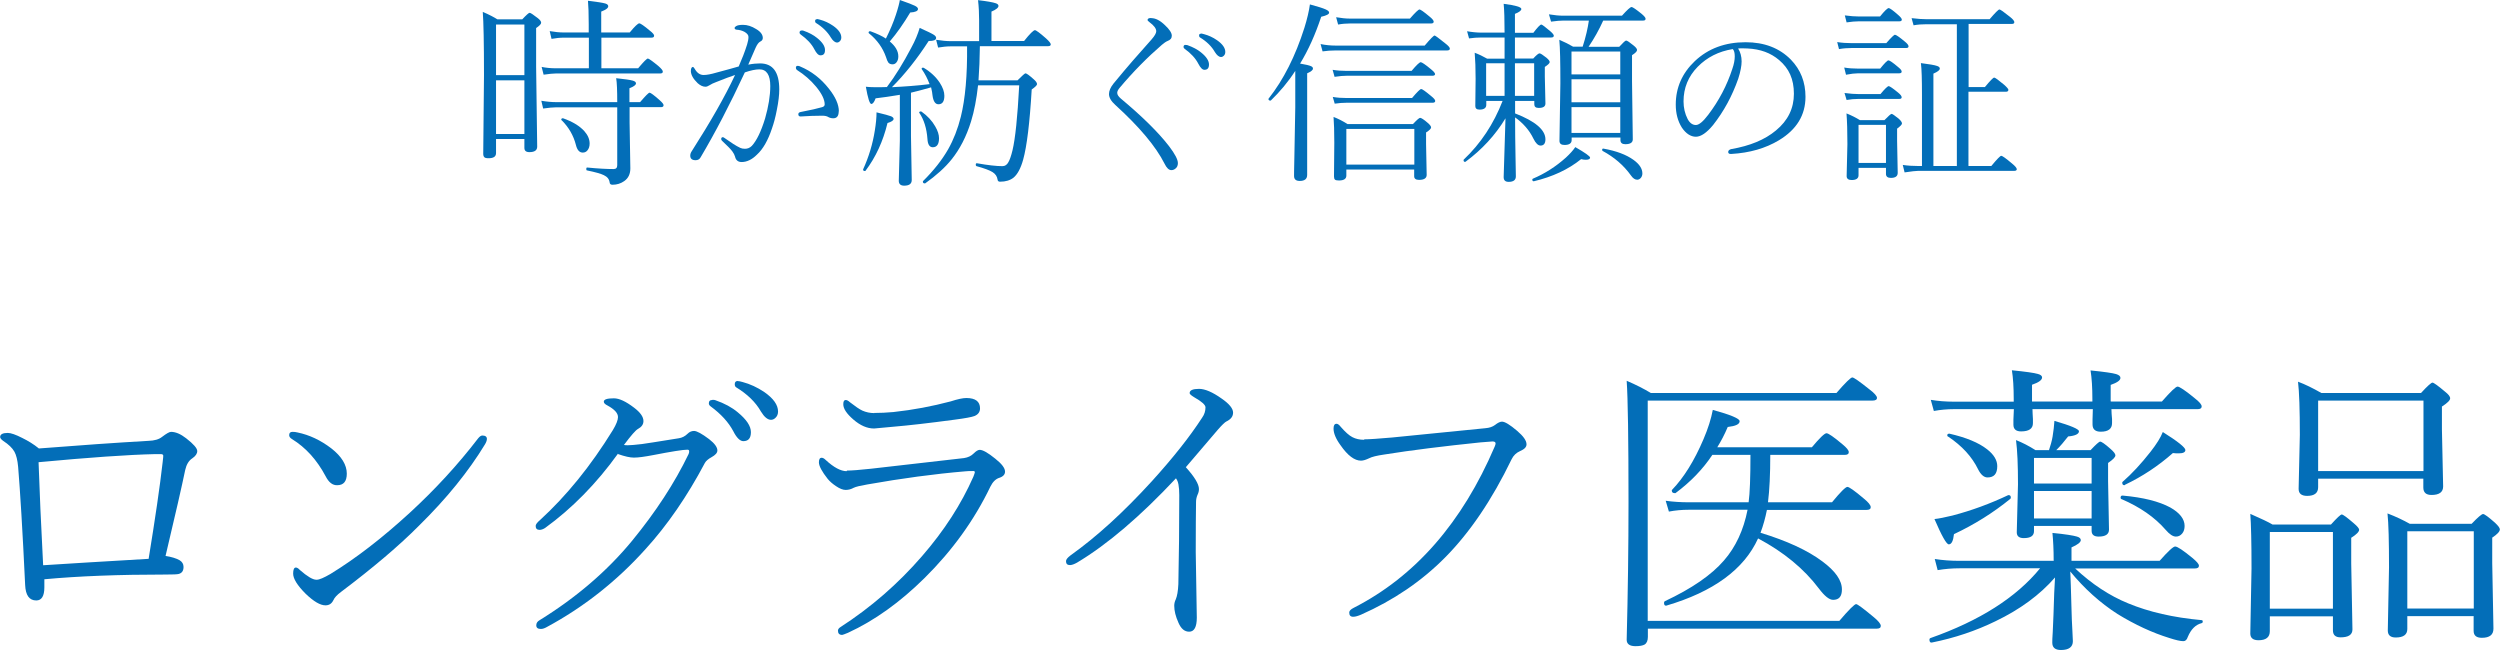
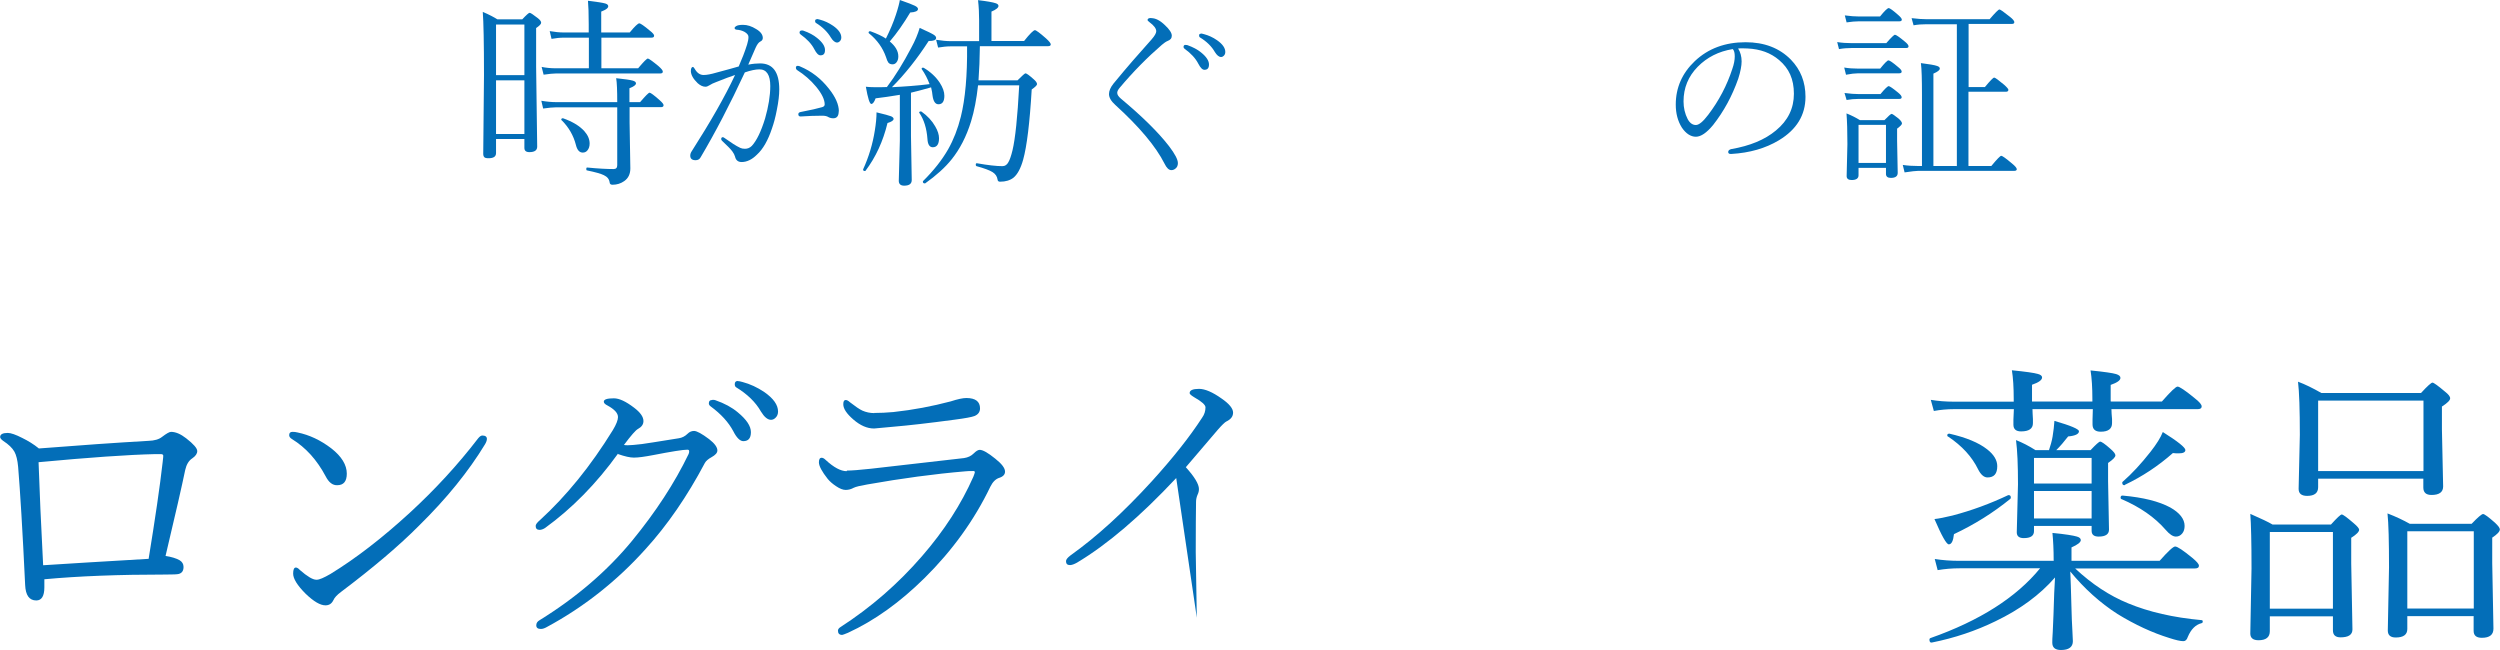
<svg xmlns="http://www.w3.org/2000/svg" id="_レイヤー_2" viewBox="0 0 164 42.66">
  <defs>
    <style>.cls-1{fill:#036eb8;stroke-width:0px;}</style>
  </defs>
  <g id="_レイヤー_1-2">
    <path class="cls-1" d="m34.4,9.12h-1.86v.92c0,.23-.16.34-.49.34-.14,0-.24-.02-.28-.07-.04-.04-.07-.11-.07-.22l.05-5.16c0-2.12-.03-3.5-.08-4.15.42.18.74.35.96.49h1.63c.27-.29.43-.43.48-.43.07,0,.24.12.54.35.14.11.22.21.22.3s-.11.2-.33.35v2.54l.07,5.24c0,.24-.17.36-.51.36-.22,0-.33-.09-.33-.28v-.58Zm0-4.19V1.61h-1.86v3.32h1.86Zm0,3.86v-3.52h-1.86v3.52h1.86Zm6.89-2.09h.7c.35-.41.56-.62.62-.62.07,0,.29.16.66.49.17.15.26.26.26.33,0,.09-.06.13-.18.13h-2.05v1l.05,3.02c0,.36-.13.64-.4.83-.23.16-.48.24-.77.24-.12,0-.18-.05-.19-.16-.03-.21-.15-.36-.38-.47-.2-.1-.57-.2-1.1-.31-.04,0-.05-.04-.05-.09,0-.07.02-.11.07-.1.7.07,1.27.1,1.72.1.16,0,.24-.08.24-.25v-3.8h-4c-.21,0-.5.03-.86.08l-.12-.51c.35.06.68.09.97.09h4.01c0-.76-.02-1.29-.07-1.57.56.06.92.11,1.09.16.14.04.21.1.21.18,0,.1-.14.21-.43.32v.92Zm-2.66-2.22v-2.01h-1.64c-.26,0-.53.03-.81.08l-.12-.51c.34.06.64.09.91.09h1.65v-.54c0-.71-.02-1.22-.05-1.54.59.07.97.13,1.14.18.13.04.19.1.19.18,0,.12-.15.23-.46.35v1.37h1.87c.33-.4.54-.6.63-.6.07,0,.31.16.7.49.18.14.27.25.27.32,0,.09-.06.13-.17.13h-3.29v2.01h2.41c.36-.43.57-.64.64-.64.06,0,.3.17.71.51.18.16.27.27.27.35,0,.08-.06.12-.17.12h-6.84c-.19,0-.46.03-.81.08l-.13-.51c.29.06.6.09.92.09h2.18Zm-1.8,3.42s-.01-.03-.01-.05c0-.06.03-.09.09-.09.01,0,.02,0,.03,0,.62.22,1.08.5,1.39.84.24.27.35.54.35.82,0,.18-.05.33-.14.44-.08.1-.18.15-.31.15-.22,0-.37-.17-.45-.5-.16-.63-.48-1.17-.94-1.63Z" />
    <path class="cls-1" d="m49.09,4.24c.3-.06.55-.08.77-.08.84,0,1.26.57,1.26,1.71,0,.35-.05.8-.16,1.34-.09.48-.2.88-.32,1.22-.26.78-.59,1.36-.99,1.72-.32.32-.66.48-1,.48-.23,0-.38-.12-.43-.35-.03-.11-.09-.23-.18-.35-.11-.15-.34-.38-.68-.7-.03-.03-.05-.07-.05-.11,0-.08.04-.12.11-.12.03,0,.07.02.12.06.41.29.74.51,1.02.64.08.04.18.06.31.06.17,0,.32-.06.45-.19.32-.35.61-.95.87-1.8.22-.78.34-1.48.34-2.13,0-.72-.24-1.09-.71-1.09-.26,0-.58.07-.96.2-.97,2.09-1.94,3.95-2.9,5.57-.07.13-.18.19-.33.19-.23,0-.35-.1-.35-.3,0-.11.04-.21.11-.31,1.22-1.91,2.17-3.57,2.83-4.98-.29.09-.7.25-1.23.46-.18.06-.33.14-.46.22-.09.06-.18.09-.25.09-.17,0-.34-.08-.51-.23-.29-.28-.44-.54-.45-.79,0-.18.05-.28.14-.28.02,0,.06.04.11.12.16.28.35.41.59.41.2,0,.48-.05.85-.16.69-.18,1.17-.32,1.45-.4.21-.48.4-.96.55-1.44.06-.19.09-.36.09-.5,0-.12-.09-.23-.26-.33-.15-.08-.32-.13-.51-.14-.09-.01-.14-.05-.14-.11,0-.04.03-.08.09-.12.09-.06.24-.09.46-.09.28,0,.57.09.87.28.29.17.43.37.43.58,0,.11-.06.19-.17.24-.1.05-.2.18-.3.4-.26.61-.43.97-.48,1.1Zm5.93,3.06c0,.31-.12.46-.36.46-.12,0-.23-.03-.32-.08-.09-.06-.23-.09-.4-.09-.48,0-.94.02-1.4.05h-.03c-.09,0-.14-.05-.14-.15,0-.07.05-.12.14-.14.68-.13,1.15-.24,1.42-.32.11-.03.17-.09.17-.18,0-.32-.19-.71-.57-1.17-.35-.42-.76-.78-1.25-1.09-.05-.04-.07-.08-.07-.14,0-.09.04-.13.11-.13.07,0,.12.01.17.04.74.31,1.36.79,1.88,1.45.44.55.66,1.05.66,1.5Zm-2.44-5.3c.06,0,.09,0,.12.01.37.13.67.29.9.48.35.28.52.54.52.79s-.1.35-.3.35c-.13,0-.26-.13-.4-.4-.18-.35-.48-.67-.9-.97-.05-.04-.07-.07-.07-.12,0-.09.05-.14.14-.14Zm1.02-.75s.11.01.19.04c.3.08.58.21.86.4.36.25.54.51.54.77,0,.1-.03.18-.1.25-.05.05-.11.08-.18.08-.13,0-.27-.11-.4-.32-.22-.37-.55-.7-.99-.97-.03-.02-.05-.06-.05-.12,0-.08.04-.12.12-.12Z" />
    <path class="cls-1" d="m56.8,11.19s-.03.03-.06.03c-.08,0-.12-.03-.12-.09,0,0,0-.01,0-.02.37-.81.63-1.66.77-2.56.07-.43.11-.82.11-1.18.51.12.83.21.96.26.1.05.16.1.16.17,0,.1-.13.19-.4.27-.29,1.2-.77,2.24-1.44,3.13Zm1.38-5.48c.54-.71,1.07-1.57,1.59-2.56.27-.49.45-.94.56-1.32.5.22.82.38.94.46.1.07.14.13.14.2,0,.14-.16.2-.49.2-.75,1.16-1.55,2.17-2.41,3.03.83-.04,1.65-.1,2.47-.2-.13-.35-.3-.68-.51-.98,0,0-.01-.02-.01-.03,0-.05.03-.07.09-.07.02,0,.03,0,.05.01.45.27.8.6,1.05.98.2.31.3.59.3.85,0,.38-.13.56-.39.56-.21,0-.34-.2-.39-.6,0-.1-.04-.27-.09-.51-.33.1-.77.21-1.32.35v2.85l.05,2.88c0,.25-.17.37-.5.37-.23,0-.35-.11-.35-.32l.07-2.64v-3c-.61.1-1.14.18-1.59.23-.09.25-.19.37-.28.37-.11,0-.23-.38-.36-1.13.18.02.37.03.58.03.36,0,.62,0,.79-.01Zm-.07-3.17c.28-.56.5-1.08.66-1.57.15-.45.23-.78.26-.97.52.18.85.31.99.38.14.07.2.14.2.21,0,.13-.17.21-.51.23-.42.7-.86,1.34-1.34,1.9.37.31.56.63.56.98,0,.16-.04.29-.12.39-.07.09-.16.13-.26.13-.12,0-.21-.04-.27-.11-.05-.07-.11-.19-.16-.37-.21-.6-.58-1.12-1.11-1.55-.02-.01-.03-.03-.03-.05,0-.06.03-.09.09-.09.01,0,.02,0,.03,0,.44.16.78.32,1.03.49Zm2.19,4.88s0-.02,0-.03c0-.05.03-.08.1-.08.02,0,.03,0,.05.01.39.28.69.6.9.97.17.29.25.55.25.78,0,.39-.14.59-.41.59-.21,0-.33-.18-.35-.55-.05-.69-.23-1.26-.52-1.69Zm3.14-4.38h-1.04c-.28,0-.57.03-.86.08l-.13-.51c.36.06.69.09.98.09h1.84v-1.38c0-.43-.02-.87-.07-1.31.59.07.98.14,1.15.2.13.04.19.1.19.18,0,.11-.15.24-.46.37v1.93h2.14c.38-.48.62-.71.71-.71.08,0,.32.18.73.54.21.19.31.32.31.39,0,.08-.06.12-.18.12h-4.47c-.01.82-.04,1.57-.09,2.24h2.56c.31-.31.48-.46.52-.46.07,0,.25.13.54.39.14.12.22.23.22.32,0,.07-.12.19-.35.35-.13,2.2-.32,3.74-.56,4.6-.16.58-.38.98-.64,1.19-.22.17-.51.26-.88.26-.1,0-.15-.05-.16-.14-.03-.21-.14-.37-.33-.49s-.54-.25-1.05-.39c-.03-.01-.05-.04-.05-.09,0-.08.03-.11.08-.1.73.13,1.29.19,1.67.19.17,0,.3-.09.39-.26.09-.15.18-.41.27-.78.18-.75.33-2.17.44-4.26h-2.7c-.1.9-.25,1.69-.46,2.37-.31,1-.74,1.82-1.27,2.48-.42.53-1.01,1.06-1.74,1.58-.01,0-.02,0-.03,0-.08,0-.12-.04-.12-.12,0-.01,0-.02.01-.03.7-.69,1.25-1.39,1.65-2.09.35-.62.63-1.33.83-2.13.29-1.17.43-2.71.41-4.64Z" />
    <path class="cls-1" d="m75.53,1.19c.27,0,.57.15.89.46.3.28.45.51.45.69,0,.17-.09.28-.28.35-.1.04-.23.13-.37.25-.95.82-1.88,1.76-2.77,2.82-.11.13-.16.24-.16.33,0,.12.08.24.23.37,1.4,1.17,2.46,2.21,3.17,3.13.39.51.58.88.58,1.11,0,.15-.05.27-.15.35-.08.07-.17.11-.28.11-.16,0-.31-.14-.45-.43-.57-1.13-1.65-2.41-3.23-3.85-.28-.25-.41-.49-.41-.71,0-.21.1-.44.29-.68.86-1.05,1.7-2.01,2.5-2.9.21-.24.31-.42.31-.54,0-.18-.15-.38-.45-.6-.08-.06-.12-.1-.12-.14,0-.09.08-.13.24-.13Zm2.24,1.76c.06,0,.09,0,.12.01.37.13.67.29.9.48.35.28.52.55.52.79s-.1.35-.3.35c-.13,0-.26-.13-.4-.4-.18-.35-.48-.68-.9-.98-.05-.04-.07-.07-.07-.12,0-.09.05-.14.14-.14Zm1.02-.75s.11.01.19.04c.3.08.59.21.86.4.36.25.54.51.54.77,0,.1-.03.18-.1.25-.05.05-.11.08-.18.08-.13,0-.27-.11-.4-.32-.21-.37-.54-.7-.99-.97-.03-.02-.05-.06-.05-.12,0-.08.04-.12.12-.12Z" />
-     <path class="cls-1" d="m85.28,4.17c.37.06.61.12.72.17.09.04.13.09.13.16,0,.1-.13.2-.38.31v6.66c0,.27-.16.4-.49.4-.25,0-.37-.11-.37-.33,0-.03,0-.43.02-1.2.02-.93.04-2.03.06-3.3v-2.39c-.47.73-1.01,1.37-1.6,1.94,0,0-.02.01-.03.01-.09,0-.13-.04-.13-.11,0,0,0-.02.01-.02.98-1.24,1.76-2.79,2.35-4.65.18-.58.3-1.09.36-1.53.52.14.87.25,1.04.33.15.07.22.13.22.21,0,.1-.17.19-.52.27-.38,1.15-.84,2.18-1.39,3.08Zm1.48-.8l-.13-.48c.34.07.66.1.97.1h5.86c.37-.44.59-.66.65-.66.04,0,.27.17.68.5.21.16.32.28.32.36,0,.08-.06.12-.18.12h-7.31c-.3,0-.58.02-.85.06Zm.79,1.68l-.13-.47c.3.05.6.07.91.07h4.27c.32-.38.52-.57.6-.57.07,0,.3.15.67.46.18.15.27.25.27.32,0,.07-.06.11-.18.11h-5.63c-.2,0-.46.02-.78.07Zm.01,1.76l-.13-.45c.29.05.59.07.91.07h4.29c.33-.39.53-.59.6-.59.07,0,.28.15.64.45.19.15.28.26.28.33,0,.08-.06.12-.17.12h-5.64c-.25,0-.51.02-.78.06Zm5.22,4.31h-4.46v.4c0,.21-.16.32-.49.32-.13,0-.22-.02-.26-.06-.04-.04-.06-.11-.06-.21l.02-2.22c0-.74-.02-1.29-.05-1.68.31.12.62.28.92.47h4.29c.25-.27.41-.41.47-.41.07,0,.25.11.51.34.14.12.21.22.21.29,0,.08-.11.19-.33.33v.74l.04,2.04c0,.22-.17.33-.5.33-.21,0-.32-.08-.32-.24v-.45Zm-5-9.51l-.13-.48c.34.06.65.09.91.09h3.93c.35-.4.56-.6.63-.6.06,0,.28.15.65.46.19.15.28.27.28.34,0,.08-.06.12-.17.12h-5.32c-.25,0-.51.02-.78.07Zm5,9.19v-2.34h-4.46v2.34h4.46Z" />
-     <path class="cls-1" d="m98.7,3.84v-1.38h-1.51c-.28,0-.55.02-.82.06l-.13-.47c.34.06.66.09.95.09h1.51c0-.85-.02-1.48-.06-1.89.77.1,1.16.21,1.16.34,0,.1-.14.21-.42.32v1.24h1.21c.27-.36.45-.54.52-.54.05,0,.25.15.59.44.15.13.23.23.23.29,0,.08-.06.12-.17.12h-2.38v1.38h1.2c.21-.23.35-.34.41-.34.07,0,.22.1.46.29.14.12.21.21.21.28,0,.08-.11.18-.32.32v.62l.04,1.78c0,.2-.15.29-.44.29-.2,0-.29-.08-.29-.24v-.22h-1.26v.82c1.32.51,1.99,1.08,1.99,1.7,0,.27-.11.41-.32.41-.16,0-.32-.15-.47-.46-.26-.54-.66-1-1.2-1.39,0,.81.01,1.72.03,2.71.01.74.02,1.13.02,1.16,0,.24-.16.36-.47.36-.22,0-.33-.1-.33-.31s.04-1.49.12-3.86c-.67,1.11-1.55,2.06-2.62,2.85-.01,0-.02.01-.03.01-.07,0-.1-.04-.1-.11,0-.02,0-.03.01-.04,1.11-1.05,1.96-2.33,2.55-3.85h-1.07v.26c0,.2-.15.31-.44.31-.19,0-.28-.08-.28-.23l.02-1.79c0-.67-.02-1.24-.06-1.71.27.1.54.23.82.39h1.15Zm0,2.45v-2.14h-1.21v2.14h1.21Zm.68,0h1.26v-2.14h-1.26v2.14Zm1.23,5.6c-.06,0-.09-.03-.09-.11,0-.03.01-.05.04-.06.78-.33,1.5-.79,2.16-1.38.26-.24.47-.47.62-.69.64.37.97.6.97.69s-.09.14-.28.14c-.09,0-.19-.01-.31-.04-.84.68-1.88,1.16-3.1,1.45Zm3.21-8.82c.21-.65.34-1.23.41-1.72h-1.66c-.21,0-.48.02-.82.07l-.14-.48c.36.06.67.09.95.09h3.84c.34-.38.55-.57.63-.57.07,0,.29.15.65.44.18.15.27.26.27.33,0,.08-.05.12-.16.12h-2.62c-.27.6-.59,1.17-.96,1.72h2.01c.25-.27.4-.41.45-.41.07,0,.23.11.5.33.15.12.22.22.22.29,0,.09-.11.2-.33.34v1.69l.05,3.83c0,.21-.16.32-.49.32-.21,0-.32-.09-.32-.27v-.17h-3.2v.17c0,.21-.16.32-.47.32-.22,0-.33-.09-.33-.27l.06-3.79c0-1.37-.02-2.32-.07-2.84.35.15.65.3.9.45h.64Zm2.47,1.81v-1.5h-3.2v1.5h3.2Zm-3.2.32v1.51h3.2v-1.51h-3.2Zm0,1.83v1.69h3.2v-1.69h-3.2Zm2.04,2.87s-.03-.03-.03-.06c0-.07.03-.1.09-.09.84.15,1.5.4,1.97.74.39.28.58.58.58.89,0,.12-.04.22-.11.3-.07.07-.14.11-.23.11-.14,0-.28-.09-.41-.28-.48-.67-1.1-1.2-1.86-1.61Z" />
    <path class="cls-1" d="m114.02,3.18c.15.24.23.52.23.85,0,.28-.07.66-.22,1.13-.4,1.14-.95,2.15-1.65,3.04-.42.51-.8.77-1.13.77s-.65-.2-.92-.6c-.27-.43-.4-.93-.4-1.51,0-1.11.42-2.06,1.25-2.85.88-.83,1.99-1.24,3.33-1.24,1.23,0,2.22.38,2.97,1.14.64.66.96,1.47.96,2.44,0,1.2-.58,2.15-1.74,2.85-.88.53-1.92.83-3.13.9h-.03c-.11,0-.17-.04-.17-.13,0-.09.07-.16.2-.19,1.22-.21,2.2-.61,2.93-1.22.79-.65,1.18-1.45,1.18-2.41s-.32-1.66-.97-2.21c-.55-.47-1.23-.72-2.06-.76-.1,0-.2-.01-.31-.01s-.22,0-.31.01Zm-.35.04c-.93.15-1.69.54-2.3,1.16-.62.63-.93,1.39-.93,2.27,0,.42.09.81.27,1.16.14.26.32.39.54.39.2,0,.47-.22.81-.67.7-.92,1.23-1.93,1.58-3.01.11-.31.16-.59.16-.82s-.04-.39-.13-.48Z" />
    <path class="cls-1" d="m120.64,3.23l-.12-.47c.31.05.62.07.95.07h2.27c.32-.37.51-.55.57-.55.07,0,.29.15.65.45.16.13.24.23.24.31s-.06.11-.17.11h-3.57c-.27,0-.54.02-.82.07Zm.46,1.68l-.12-.48c.29.05.58.07.89.07h1.47c.29-.36.47-.54.54-.54.08,0,.3.15.65.45.15.12.22.21.22.29,0,.07-.06.11-.17.11h-2.7c-.2,0-.45.03-.77.09Zm.04,1.66l-.14-.47c.37.05.67.07.9.07h1.46c.29-.35.47-.52.54-.52.06,0,.27.14.61.42.16.13.24.23.24.31s-.06.11-.17.11h-2.68c-.25,0-.5.02-.77.07Zm0-5.09l-.12-.47c.36.05.66.07.9.07h1.41c.3-.37.49-.55.57-.55.07,0,.28.15.62.45.16.14.24.24.24.31,0,.07-.06.11-.17.11h-2.68c-.19,0-.45.02-.78.07Zm2.58,9.53h-1.8v.49c0,.2-.15.31-.45.31-.22,0-.33-.09-.33-.26l.05-2.1c0-.82-.02-1.49-.06-2.01.33.13.62.28.88.44h1.61c.26-.27.42-.41.47-.41.05,0,.21.11.47.32.14.13.21.23.21.31,0,.07-.11.18-.32.34v.79l.04,2.11c0,.22-.15.33-.45.33-.21,0-.32-.09-.32-.26v-.39Zm0-.32v-2.5h-1.8v2.5h1.8Zm4.65.23V1.59h-1.99c-.3,0-.58.02-.85.07l-.13-.47c.4.05.73.07.98.07h4.14c.36-.42.58-.64.64-.64.06,0,.29.16.7.49.19.15.28.27.28.34,0,.08-.05.12-.16.12h-2.84v4.14h1.07c.34-.41.54-.62.61-.62.06,0,.28.16.65.47.19.17.28.28.28.33,0,.09-.06.13-.17.13h-2.45v4.87h1.5c.37-.45.59-.67.65-.67.07,0,.31.17.7.5.21.17.32.3.32.38,0,.07-.06.11-.17.11h-6.31c-.13,0-.42.03-.88.1l-.12-.49c.33.05.66.07,1,.07h.26v-4.68c0-.99-.02-1.68-.07-2.07.55.07.91.13,1.07.19.12.04.17.1.17.17,0,.1-.14.21-.42.33v6.06h1.53Z" />
    <path class="cls-1" d="m2.54,29.42c2.69-.21,5.08-.38,7.19-.5.4-.01.7-.1.9-.26.29-.22.48-.33.59-.33.3,0,.63.14.99.42.49.38.73.66.73.84,0,.17-.11.33-.33.48-.22.14-.38.4-.46.76-.21,1.02-.64,2.9-1.29,5.64.38.06.69.15.92.28.17.1.26.25.26.44,0,.25-.1.4-.31.46-.1.03-.39.04-.86.04-3.04,0-5.7.1-7.96.31v.53c0,.57-.18.86-.53.86-.46,0-.7-.34-.73-1.01-.17-3.6-.33-6.18-.46-7.75-.04-.44-.12-.78-.25-1.01-.14-.24-.38-.47-.72-.69-.14-.1-.21-.19-.21-.26,0-.18.17-.27.5-.27.2,0,.52.11.95.33.39.19.76.42,1.08.68Zm7.21,7.24c.43-2.64.74-4.75.92-6.34.03-.24.04-.38.04-.42,0-.07-.05-.11-.15-.11h-.4c-1.77.04-4.31.22-7.63.53.06,1.81.16,4.06.3,6.76,1.53-.1,3.83-.24,6.91-.42Z" />
    <path class="cls-1" d="m19.15,28.8c-.12-.07-.18-.16-.18-.25,0-.15.07-.22.22-.22.11,0,.22.01.33.04.77.16,1.5.5,2.21,1.04.68.53,1.02,1.09,1.02,1.66,0,.51-.21.76-.63.76-.3.01-.55-.18-.76-.59-.57-1.07-1.3-1.88-2.21-2.44Zm1.63,9.23c.17,0,.47-.13.9-.38,1.65-1.01,3.39-2.35,5.21-4.02,1.63-1.5,3.13-3.12,4.48-4.88.1-.12.19-.18.27-.18.2,0,.3.08.3.22,0,.1-.04.21-.12.35-1.08,1.78-2.52,3.56-4.33,5.34-1.3,1.31-3.01,2.76-5.12,4.35-.27.2-.43.38-.5.54-.11.23-.28.34-.52.34-.34,0-.77-.25-1.3-.76-.55-.55-.82-.99-.82-1.32,0-.27.06-.4.18-.4.07,0,.16.05.26.16.49.43.85.64,1.08.64Z" />
    <path class="cls-1" d="m40.54,29.76c-1.41,1.96-3.01,3.59-4.79,4.88-.13.08-.25.12-.35.12-.18,0-.26-.09-.26-.26,0-.09.09-.22.28-.38,1.74-1.59,3.33-3.55,4.78-5.9.23-.38.34-.67.34-.86,0-.26-.23-.51-.69-.76-.16-.08-.24-.16-.24-.25,0-.15.22-.22.66-.22.35,0,.78.2,1.32.61.41.31.62.6.62.88,0,.22-.12.39-.36.52-.14.07-.45.42-.92,1.05.05.01.14.02.25.02.19,0,.5-.03.93-.08.21-.03,1.02-.15,2.42-.38.21-.03.41-.13.58-.3.12-.12.26-.18.42-.18.18,0,.51.18.99.54.36.28.54.53.54.74,0,.16-.13.3-.38.44-.22.12-.37.25-.44.38-1.16,2.19-2.46,4.08-3.9,5.66-1.89,2.1-4.05,3.8-6.48,5.11-.14.08-.27.12-.38.12-.2,0-.3-.08-.3-.24,0-.14.07-.25.21-.33,2.43-1.5,4.46-3.25,6.08-5.22,1.54-1.88,2.78-3.77,3.7-5.68.03-.06.04-.12.04-.19s-.04-.1-.12-.1c-.28,0-1.04.12-2.27.36-.53.1-.94.16-1.24.16-.25,0-.6-.08-1.03-.23Zm6.18-3.53c.09,0,.16,0,.2.02.61.21,1.1.48,1.48.8.57.47.86.9.86,1.3s-.17.59-.5.59c-.21,0-.44-.22-.66-.66-.31-.58-.8-1.12-1.48-1.62-.08-.06-.12-.12-.12-.2,0-.15.07-.22.22-.22Zm1.68-1.23c.07,0,.18.02.31.06.49.13.97.35,1.43.66.6.42.9.84.9,1.28,0,.17-.06.31-.17.41-.08.08-.18.13-.29.13-.22,0-.44-.18-.66-.54-.35-.62-.9-1.15-1.64-1.6-.05-.04-.08-.1-.08-.2,0-.14.07-.21.21-.21Z" />
    <path class="cls-1" d="m55.56,30.87c.3,0,.82-.04,1.56-.12.67-.08,2.71-.31,6.12-.7.26-.04.47-.14.63-.3.16-.16.29-.24.4-.24.2,0,.54.19,1.02.58.43.34.64.62.64.85,0,.18-.12.32-.36.4-.24.07-.44.26-.6.58-1.05,2.19-2.49,4.19-4.32,6-1.61,1.59-3.28,2.79-5.02,3.59-.22.09-.35.14-.38.14-.19,0-.28-.09-.28-.28,0-.08.05-.16.16-.23,2-1.29,3.78-2.84,5.35-4.65,1.46-1.68,2.58-3.42,3.37-5.21.06-.16.1-.26.1-.3,0-.05-.03-.08-.1-.08-.2,0-.38,0-.53.02-2.02.17-4.16.46-6.42.86-.46.08-.76.15-.9.22-.16.09-.34.14-.52.14s-.39-.08-.64-.25c-.21-.14-.39-.29-.54-.47-.38-.48-.58-.85-.58-1.09,0-.2.06-.3.18-.3.08,0,.17.05.26.14.54.5,1,.74,1.38.74Zm1.79-3.78c.4,0,.82-.02,1.26-.06,1.3-.14,2.55-.38,3.76-.7.46-.15.8-.22,1.02-.22.6,0,.9.23.9.68,0,.23-.12.4-.36.5-.18.07-.61.15-1.3.24-1.71.23-3.04.38-3.99.46-.84.08-1.27.12-1.3.12-.46,0-.91-.2-1.36-.59-.44-.38-.66-.71-.66-1,0-.19.05-.28.16-.28.08,0,.17.05.28.15.35.27.62.46.82.55.23.1.49.16.78.16Z" />
-     <path class="cls-1" d="m77.16,31.36c-2.35,2.51-4.52,4.36-6.51,5.55-.18.1-.34.16-.46.16-.18,0-.26-.09-.26-.26,0-.1.1-.23.3-.38,1.7-1.21,3.48-2.83,5.34-4.87,1.36-1.5,2.46-2.88,3.29-4.16.15-.21.22-.44.22-.68,0-.16-.25-.38-.74-.66-.2-.12-.3-.21-.3-.27,0-.19.21-.28.62-.28.38,0,.88.21,1.47.63.51.35.76.66.76.93,0,.25-.15.44-.44.58-.09.04-.28.22-.56.54-.59.7-1.29,1.52-2.1,2.46.57.63.86,1.11.86,1.43,0,.13-.03.25-.08.35-.07.16-.11.32-.11.49-.01.7-.02,1.8-.02,3.29l.07,4.31c0,.61-.17.92-.5.92-.3,0-.53-.19-.7-.58-.19-.42-.28-.79-.28-1.12,0-.14.03-.28.1-.42.09-.21.15-.55.17-1,.04-1.82.06-3.77.06-5.84,0-.57-.07-.93-.21-1.08Z" />
-     <path class="cls-1" d="m89.5,28.82c.31,0,.92-.04,1.82-.12.16-.02,2.2-.22,6.12-.61.26-.02.47-.09.63-.21.19-.15.34-.22.46-.22.19,0,.52.2.99.6.41.35.62.64.62.89,0,.18-.14.32-.42.44-.25.11-.44.29-.56.54-1.29,2.67-2.75,4.82-4.38,6.46-1.54,1.55-3.37,2.79-5.49,3.73-.21.09-.38.14-.52.14-.18,0-.26-.09-.26-.28,0-.11.1-.21.3-.31,4.03-2.06,7.11-5.59,9.24-10.57.04-.09.06-.16.06-.21,0-.08-.06-.13-.2-.13-.04,0-.3.02-.78.06-2.42.25-4.53.51-6.34.8-.48.07-.8.15-.97.24-.21.1-.39.16-.54.16-.42,0-.87-.33-1.34-1.01-.31-.42-.46-.79-.46-1.09,0-.21.06-.32.2-.32.08,0,.17.07.28.21.29.33.54.56.76.67.21.11.47.17.76.17Z" />
-     <path class="cls-1" d="m108.1,40.73h12.56c.63-.74,1-1.1,1.1-1.1.09,0,.47.28,1.14.84.32.26.48.46.48.59,0,.12-.09.18-.26.18h-15.02v.54c0,.24-.07.41-.21.5-.12.07-.32.11-.6.11-.38,0-.58-.14-.58-.42.08-3.12.12-6.12.12-9,0-4.15-.04-6.82-.12-7.99.61.26,1.14.53,1.58.8h12.18c.59-.68.94-1.02,1.04-1.02s.47.26,1.12.78c.33.25.5.44.5.56s-.1.18-.3.18h-14.74v14.47Zm4.56-11.39h6.2c.51-.61.83-.92.96-.92.12,0,.47.24,1.04.72.28.23.42.4.42.52s-.09.18-.26.18h-4.89c0,1.28-.05,2.31-.15,3.11h4.2c.55-.67.89-1.01,1.01-1.01.11,0,.47.25,1.07.76.31.25.46.44.46.57,0,.12-.09.18-.27.18h-6.54c-.1.51-.24,1.02-.42,1.5,1.74.53,3.1,1.16,4.06,1.88.85.63,1.28,1.24,1.28,1.84,0,.46-.19.68-.58.68-.25,0-.56-.25-.93-.74-.97-1.29-2.3-2.39-3.99-3.29-.92,2.03-2.93,3.5-6.02,4.41h-.03c-.08,0-.12-.06-.12-.19,0-.04.02-.08.05-.1,1.77-.83,3.06-1.72,3.88-2.67.77-.88,1.29-2,1.55-3.33h-3.86c-.45,0-.88.04-1.3.12l-.21-.71c.5.07,1,.1,1.5.1h3.94c.08-.59.12-1.62.12-3.11h-2.5c-.61.92-1.41,1.76-2.42,2.51-.01,0-.03,0-.04,0-.13,0-.2-.05-.2-.17,0-.02,0-.04.02-.05.77-.8,1.46-1.91,2.06-3.32.3-.7.5-1.34.61-1.92,1.17.32,1.76.57,1.76.74,0,.2-.26.32-.78.38-.21.5-.44.93-.68,1.32Z" />
+     <path class="cls-1" d="m77.16,31.36c-2.35,2.51-4.52,4.36-6.51,5.55-.18.1-.34.16-.46.16-.18,0-.26-.09-.26-.26,0-.1.1-.23.3-.38,1.7-1.21,3.48-2.83,5.34-4.87,1.36-1.5,2.46-2.88,3.29-4.16.15-.21.22-.44.22-.68,0-.16-.25-.38-.74-.66-.2-.12-.3-.21-.3-.27,0-.19.21-.28.62-.28.38,0,.88.21,1.47.63.51.35.76.66.76.93,0,.25-.15.44-.44.58-.09.04-.28.22-.56.54-.59.7-1.29,1.52-2.1,2.46.57.63.86,1.11.86,1.43,0,.13-.03.25-.08.35-.07.16-.11.32-.11.49-.01.7-.02,1.8-.02,3.29l.07,4.31Z" />
    <path class="cls-1" d="m134.72,36.8v-.06c0-.67-.03-1.26-.08-1.78.84.08,1.38.17,1.61.24.17.05.25.13.25.23,0,.14-.2.3-.61.48v.88h5.78c.55-.62.89-.94,1.02-.94.15,0,.52.25,1.12.74.29.24.44.41.44.52,0,.12-.09.18-.26.18h-7.86c1.09,1.02,2.25,1.79,3.48,2.29,1.35.56,2.95.93,4.81,1.1.05,0,.08.03.08.09,0,.07-.03.1-.08.11-.39.1-.69.4-.9.9-.06.19-.16.28-.29.28-.2,0-.5-.07-.93-.21-1.1-.34-2.23-.86-3.39-1.57-1.15-.74-2.18-1.67-3.1-2.79.02.42.05,1.24.08,2.45.01.47.03.96.06,1.47.02.38.03.6.03.65,0,.38-.26.58-.78.58-.38,0-.57-.16-.57-.48,0-.09,0-.33.03-.7.02-.43.04-.82.05-1.18.03-1.03.06-1.83.1-2.4-1,1.15-2.3,2.1-3.9,2.87-1.29.63-2.68,1.1-4.18,1.4-.1.02-.16-.04-.16-.2,0-.04.02-.07.06-.09,3.24-1.14,5.64-2.67,7.2-4.58h-5.28c-.49,0-.97.04-1.44.12l-.19-.73c.51.08,1.05.12,1.6.12h6.18Zm3.78-10.46h3.32c.57-.65.91-.98,1.03-.98.12,0,.5.25,1.12.76.31.24.46.42.46.54s-.09.18-.26.18h-5.66c0,.2.02.41.04.65,0,.15,0,.24,0,.27,0,.37-.25.56-.74.56-.36,0-.54-.16-.54-.48,0,0,0-.11,0-.31,0-.21.01-.45.02-.69h-3.96c0,.2.02.41.03.65,0,.15,0,.24,0,.27,0,.36-.26.54-.78.54-.33,0-.5-.15-.5-.44,0-.02,0-.13,0-.33.01-.22.02-.45.03-.69h-3.93c-.44,0-.88.04-1.32.12l-.2-.73c.48.08.98.12,1.51.12h3.93v-.16c0-.77-.04-1.41-.12-1.9.9.09,1.46.17,1.7.24.19.05.28.13.28.23,0,.17-.22.33-.66.48v1.1h3.96v-.16c0-.75-.04-1.38-.12-1.88.89.09,1.45.17,1.68.24.19.06.28.14.28.25,0,.16-.21.31-.64.46v1.08Zm-6.76,6.14h.03c.09,0,.14.05.14.16,0,.04-.01.07-.04.09-1.12.91-2.35,1.68-3.69,2.31-.05.45-.16.67-.34.67-.15,0-.46-.55-.94-1.66.29-.03.68-.11,1.18-.23,1.26-.33,2.48-.78,3.66-1.34Zm-3.95-3.83s-.05-.05-.05-.09c0-.08.05-.12.15-.11,1.09.25,1.91.59,2.46,1.02.45.35.67.72.67,1.11,0,.5-.21.74-.64.74-.23,0-.44-.18-.62-.54-.4-.82-1.05-1.53-1.96-2.14Zm6.62.89c.1-.3.19-.6.24-.9.06-.37.1-.71.12-1.03,1.07.31,1.61.54,1.61.68,0,.18-.24.3-.71.34-.26.34-.52.64-.78.9h2.25c.35-.37.56-.56.63-.56.09,0,.31.15.66.46.23.2.34.34.34.44,0,.12-.16.28-.48.5v1.2l.06,3.17c0,.31-.23.46-.68.46-.31,0-.46-.13-.46-.38v-.32h-3.78v.34c0,.31-.22.46-.67.46-.31,0-.46-.13-.46-.38l.08-3.15c0-1.25-.04-2.22-.13-2.9.41.16.84.38,1.28.66h.88Zm2.8,2.18v-1.68h-3.78v1.68h3.78Zm0,2.29v-1.8h-3.78v1.8h3.78Zm1.96-1.26s-.06-.04-.06-.09c0-.11.05-.16.14-.15,1.34.12,2.38.38,3.12.78.62.35.94.76.94,1.21,0,.2-.05.37-.16.5-.11.13-.24.2-.41.2-.2,0-.42-.15-.67-.44-.72-.83-1.69-1.5-2.9-2.02Zm.23-.94s-.03.02-.04.02c-.09,0-.14-.05-.14-.16,0-.03,0-.04.02-.06.61-.53,1.22-1.19,1.84-1.98.39-.5.66-.93.8-1.29.99.62,1.48,1.02,1.48,1.18,0,.15-.15.22-.44.22-.11,0-.24,0-.38-.02-.96.85-2.01,1.54-3.14,2.08Z" />
    <path class="cls-1" d="m153.04,40.43h-4.14v.98c0,.39-.25.59-.74.59-.36,0-.54-.15-.54-.44l.08-4.27c0-1.72-.03-2.91-.08-3.58.71.31,1.19.54,1.46.7h3.83c.4-.44.63-.66.71-.66.08,0,.34.19.78.57.24.2.36.35.36.43,0,.13-.17.31-.52.53v1.68l.08,4.33c0,.35-.26.52-.78.52-.33,0-.5-.15-.5-.46v-.9Zm0-.5v-5.03h-4.14v5.03h4.14Zm5.94-8.53h-6.91v.56c0,.38-.24.57-.72.57-.37,0-.56-.15-.56-.46l.08-3.54c0-1.65-.04-2.82-.12-3.49.46.17.97.42,1.53.74h6.54c.42-.46.67-.68.75-.68.08,0,.36.2.82.59.23.18.34.32.34.44,0,.13-.18.31-.54.54v1.5l.08,3.74c0,.37-.25.56-.76.56-.36,0-.54-.16-.54-.49v-.58Zm0-.5v-4.62h-6.91v4.62h6.91Zm3.3,9.52h-4.36v.84c0,.37-.25.56-.76.56-.34,0-.52-.15-.52-.46l.08-4.14c0-1.71-.03-2.89-.1-3.54.55.21,1.03.44,1.46.68h4.06c.41-.43.66-.64.75-.64s.35.19.78.57c.21.2.32.34.32.44,0,.14-.17.32-.5.54v1.66l.08,4.31c0,.4-.25.6-.76.6-.36,0-.54-.15-.54-.46v-.94Zm0-.5v-5.07h-4.36v5.07h4.36Z" />
  </g>
</svg>